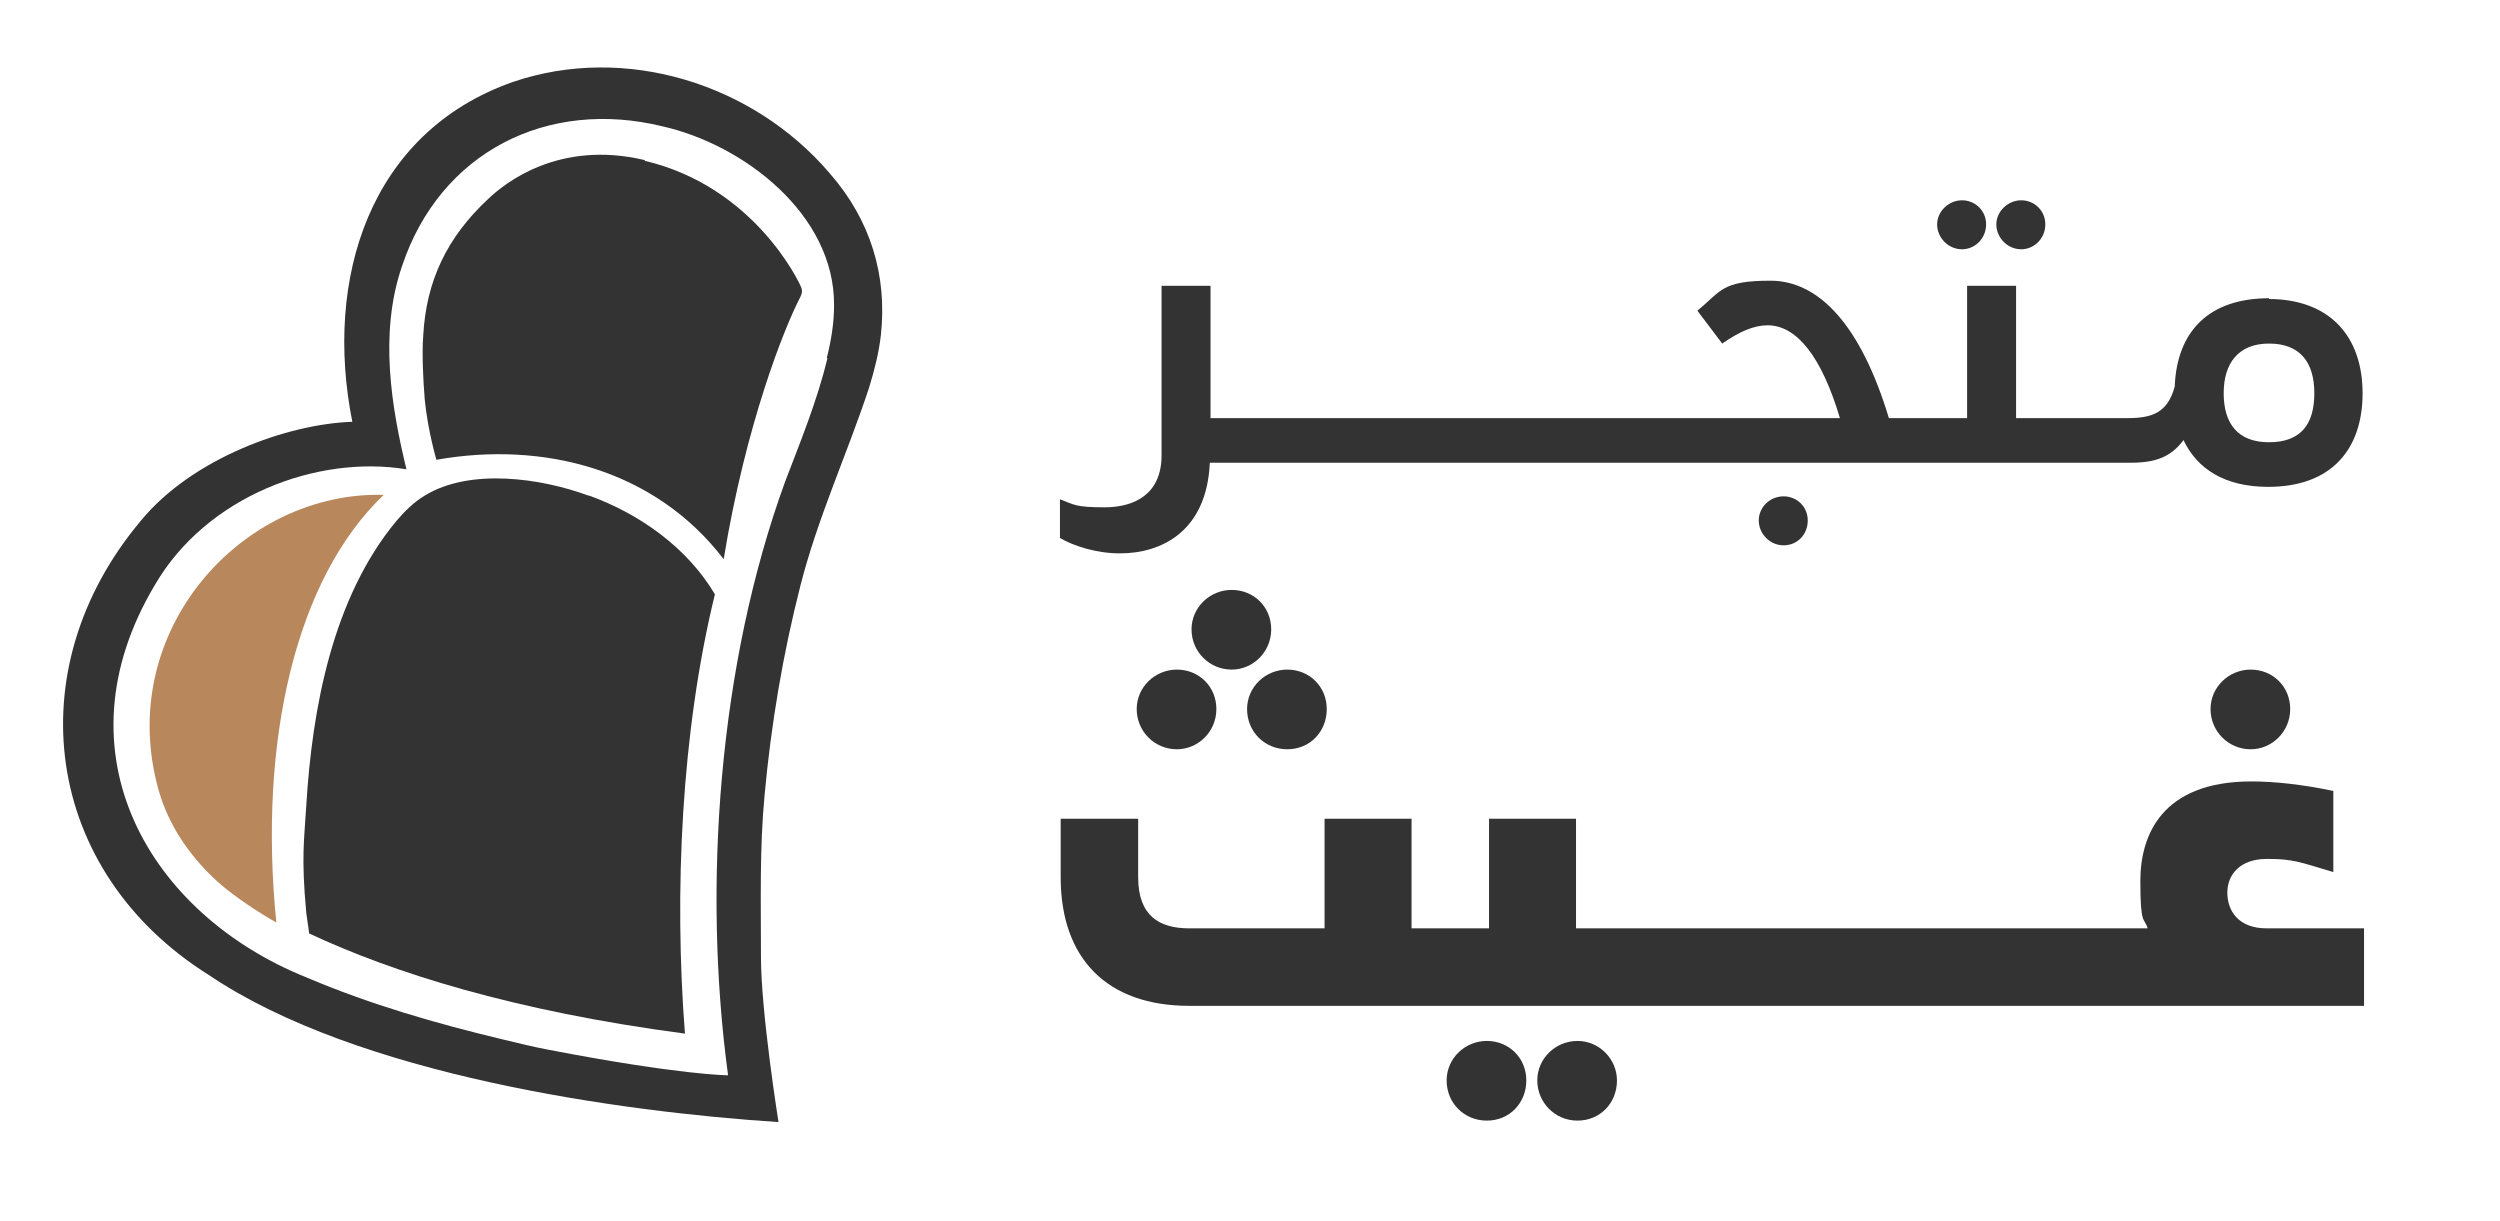
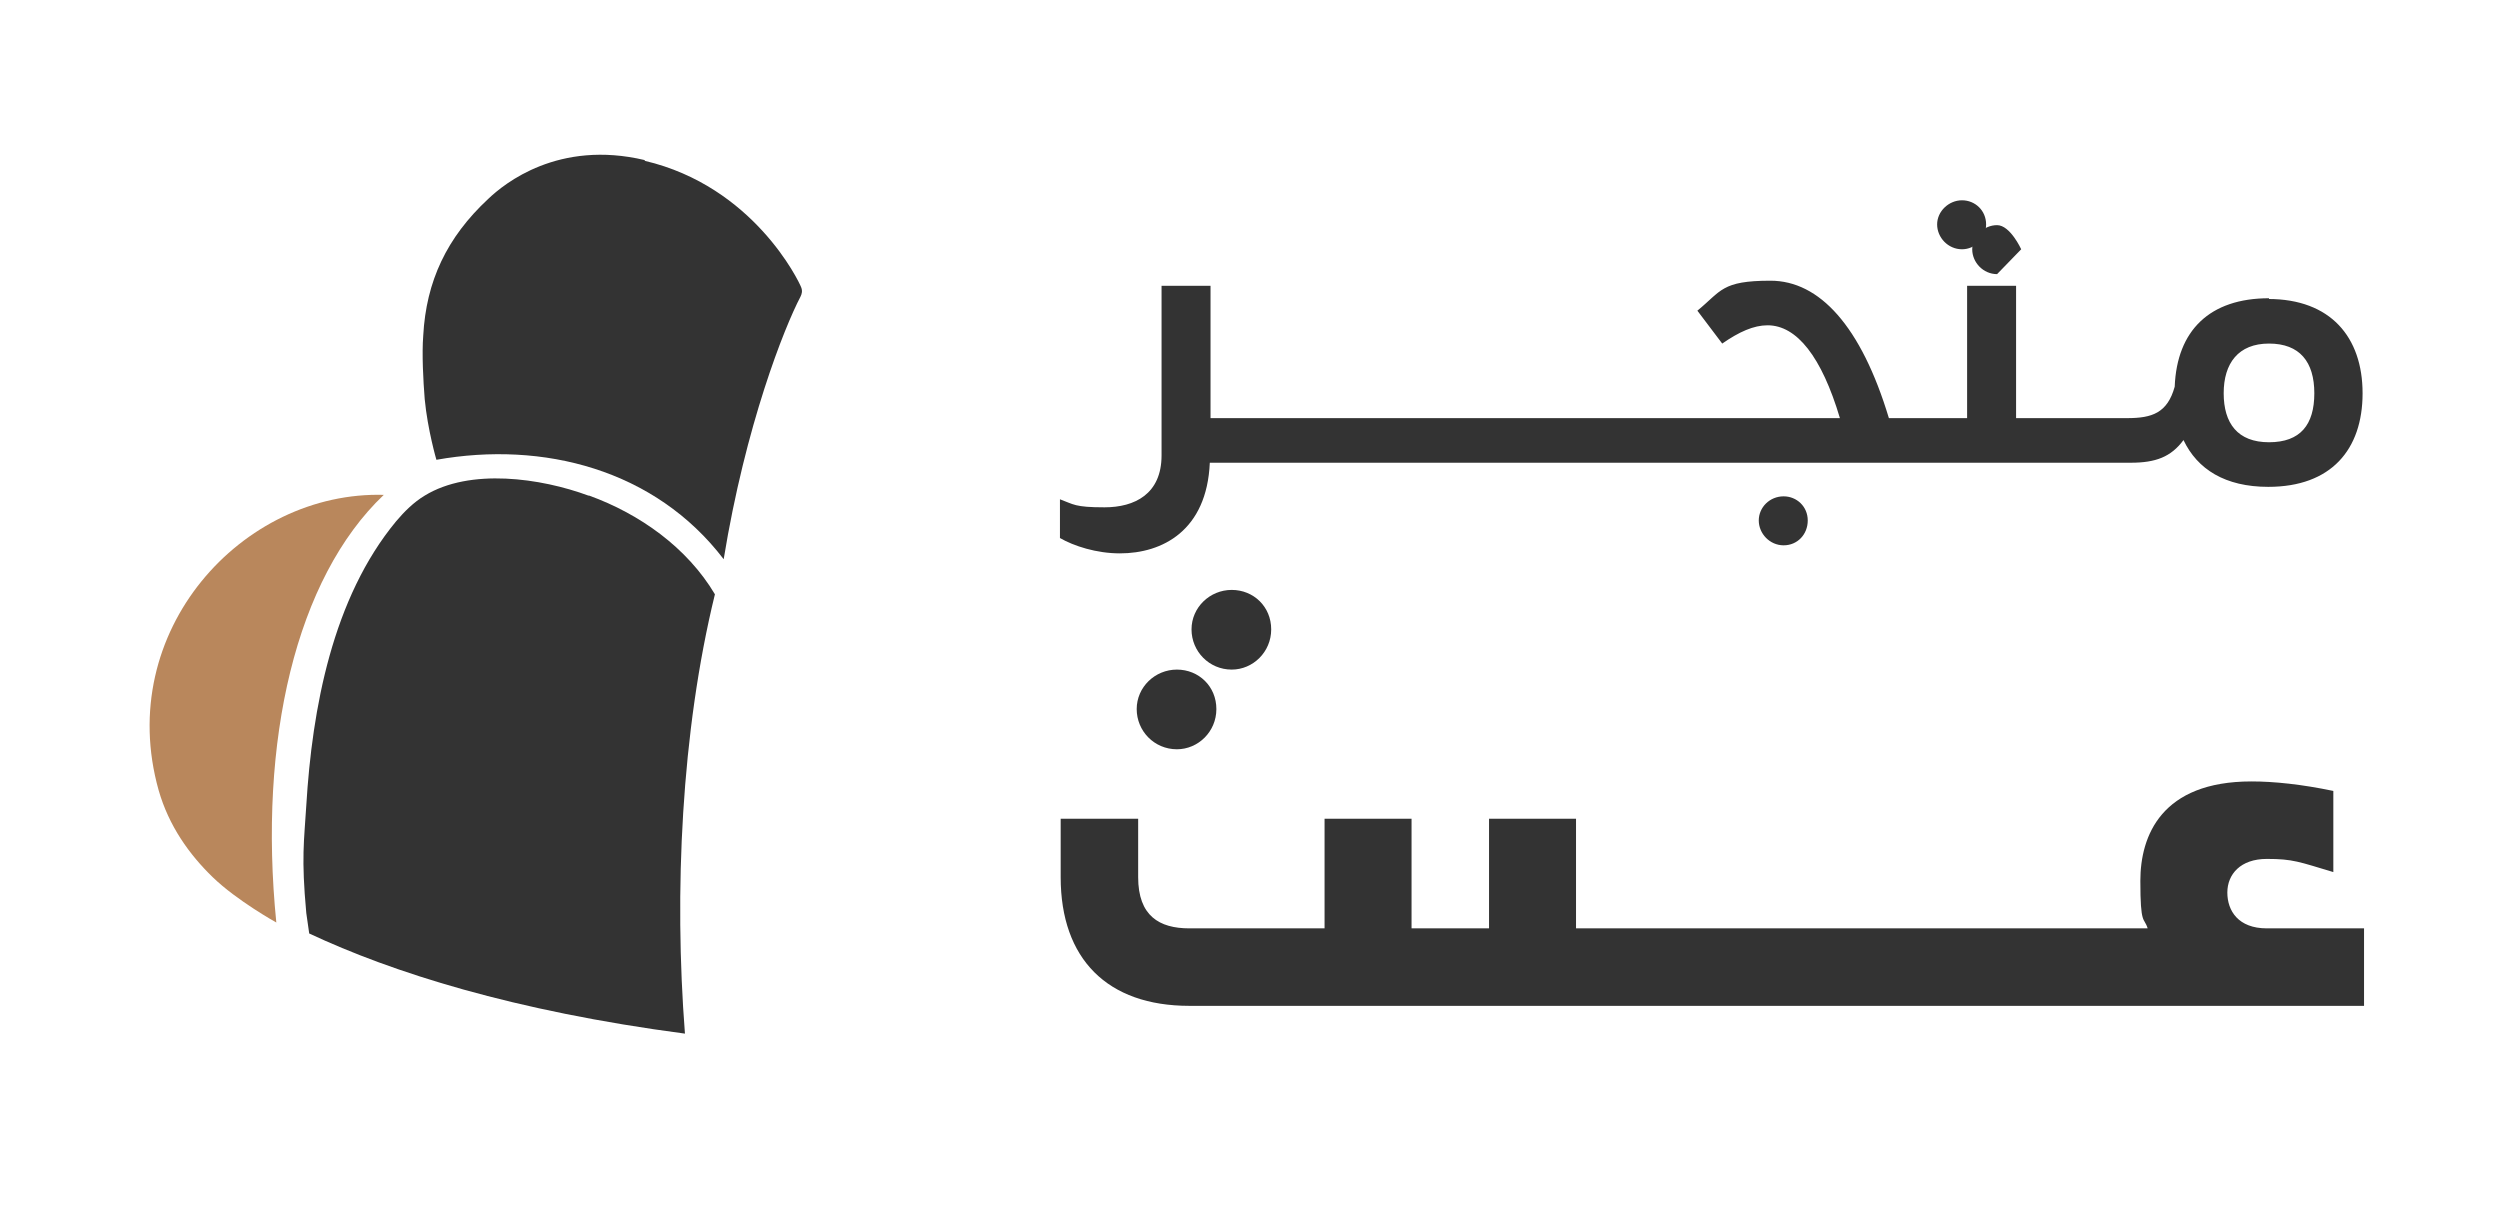
<svg xmlns="http://www.w3.org/2000/svg" id="Layer_2" version="1.1" viewBox="0 0 342 167">
  <defs>
    <style>
      .st0 {
        fill: #b9875c;
      }

      .st1 {
        fill: #333;
      }
    </style>
  </defs>
  <path class="st1" d="M244,67.9c-1.9,0-3.4,1.5-3.4,3.3s1.5,3.4,3.4,3.4,3.3-1.5,3.3-3.4-1.5-3.3-3.3-3.3Z" />
  <path class="st1" d="M268.4,34.1c1.8,0,3.3-1.5,3.3-3.4s-1.5-3.3-3.3-3.3-3.4,1.5-3.4,3.3,1.5,3.4,3.4,3.4Z" />
-   <path class="st1" d="M276.5,34.1c1.8,0,3.3-1.5,3.3-3.4s-1.5-3.3-3.3-3.3-3.4,1.5-3.4,3.3,1.5,3.4,3.4,3.4Z" />
+   <path class="st1" d="M276.5,34.1s-1.5-3.3-3.3-3.3-3.4,1.5-3.4,3.3,1.5,3.4,3.4,3.4Z" />
  <path class="st1" d="M310.4,40.8c-8.1,0-12.6,4.4-12.9,12.1-1,3.6-3.1,4.3-6.5,4.3h-15.2v-18.1h-6.7v18.1h-10.7c-3.8-12.6-9.5-18.8-16.2-18.8s-6.7,1.4-10,4.1l3.4,4.5c2.3-1.6,4.3-2.5,6.2-2.5,4,0,7.4,4.3,9.9,12.7h-81.2.5-5.4v-18.1h-6.7v23.2c0,5.3-3.7,7.1-7.8,7.1s-4.2-.4-6.1-1.1v5.3c1.9,1.1,5,2.1,8.2,2.1,5.8,0,11.9-3.1,12.3-12.4h5.4-.5,121.1c3.4,0,5.5-.8,7.2-3.1,1.9,4,5.7,6.4,11.6,6.4,8.6,0,12.9-5.1,12.9-12.8s-4.4-12.9-12.9-12.9h.1ZM310.4,60.5c-4.3,0-6.2-2.6-6.2-6.7s2-6.8,6.2-6.8,6.2,2.5,6.2,6.8-1.9,6.7-6.2,6.7Z" />
  <g>
    <path class="st0" d="M52.6,67.7c-19.5-.6-37,18.7-30.9,40.4,1.4,4.9,4.2,8.8,7.4,11.9,3.3,3.2,8.7,6.2,8.7,6.2-2.5-24.9,2.7-47.1,14.7-58.5h0Z" />
    <path class="st1" d="M88.2,21.9c-11.8-2.8-19.2,3.2-21.4,5.3-5.7,5.3-8.5,11.3-8.9,18.7-.2,2.5,0,6.2.2,8.7.4,4.2,1.6,8.3,1.6,8.3,14.6-2.6,29.9,1.3,39.3,13.6,3-18.4,8.3-31.7,10.5-35.9.2-.4.3-.8.1-1.3-.3-.8-6.5-13.8-21.4-17.3h0Z" />
    <path class="st1" d="M80.5,67.8c-6.5-2.4-16.2-3.8-22.4,0-1.5.9-2.8,2.2-3.9,3.5-8.7,10.5-11.5,25.6-12.3,38.9-.3,4.9-.7,7.1,0,14.7l.4,2.8c11.3,5.3,27.9,10.6,51.4,13.7-1.5-19.3-.5-41.3,4.1-60.1-3.8-6.4-10.3-11-17.2-13.5h-.1Z" />
-     <path class="st1" d="M70.2,11.2c-19.7,6.9-25.9,27-22,46.5-8.9.3-21.9,5-28.9,13.5-17.1,20.3-13.4,48,9.3,62.2,20.3,13.7,56.3,18.7,77.9,20.1,0,0-2.4-15-2.4-22.6s-.2-14.8.5-22.2c.9-9.7,2.5-19.2,4.9-28.6s6.4-18,9.4-27.1c.7-2.3,1.3-4.6,1.6-7.1.9-8.2-1.4-15.8-7-22.2-10.5-12.3-28-17.7-43.3-12.5h0ZM113.2,49c-1.4,5.8-3.7,11.4-5.8,16.9-9.1,25-11.3,55.3-7.8,81.2,0,0-6.4,0-24.6-3.5-2.1-.4-4.1-.9-6.2-1.4-9.2-2.2-18.2-4.8-26.9-8.5-21.4-8.6-34.5-30.6-20.7-53.7,7.1-12.2,22.3-17.8,34.4-15.8-2-8.3-3.8-18.5-.6-27.8,5.2-15.6,19.9-23,35.7-19.1,11,2.5,23.5,12,23.4,24.5,0,2.4-.4,4.8-1,7.2h.1Z" />
  </g>
  <g>
-     <path class="st1" d="M170.6,97c0,3.1,2.4,5.5,5.5,5.5s5.4-2.4,5.4-5.5-2.4-5.4-5.4-5.4-5.5,2.4-5.5,5.4Z" />
    <path class="st1" d="M168.5,91.6c2.9,0,5.4-2.4,5.4-5.5s-2.4-5.4-5.4-5.4-5.5,2.4-5.5,5.4,2.4,5.5,5.5,5.5Z" />
    <path class="st1" d="M161,102.5c2.9,0,5.4-2.4,5.4-5.5s-2.4-5.4-5.4-5.4-5.5,2.4-5.5,5.4,2.4,5.5,5.5,5.5Z" />
    <path class="st1" d="M323.3,127h-13.2c-3.9,0-5.4-2.4-5.4-4.9s1.8-4.6,5.4-4.6,4.4.4,9.1,1.8v-11.1c-4.3-.9-8.1-1.3-11.2-1.3-12.3,0-15.2,7.4-15.2,13.6s.5,4.9,1,6.5h-78.2v-15h-11.9v15h-10.6v-15h-11.9v15h-18.5c-4.1,0-7-1.7-7-7v-8h-10.6v8c0,11.2,6.4,17.6,17.6,17.6h160.7v-10.6h0Z" />
-     <path class="st1" d="M221.2,147.8c0-2.9-2.4-5.4-5.4-5.4s-5.5,2.4-5.5,5.4,2.4,5.5,5.5,5.5,5.4-2.4,5.4-5.5Z" />
-     <path class="st1" d="M197.9,147.8c0,3.1,2.4,5.5,5.5,5.5s5.4-2.4,5.4-5.5-2.4-5.4-5.4-5.4-5.5,2.4-5.5,5.4Z" />
-     <path class="st1" d="M307.9,102.5c2.9,0,5.4-2.4,5.4-5.5s-2.4-5.4-5.4-5.4-5.5,2.4-5.5,5.4,2.4,5.5,5.5,5.5Z" />
  </g>
</svg>